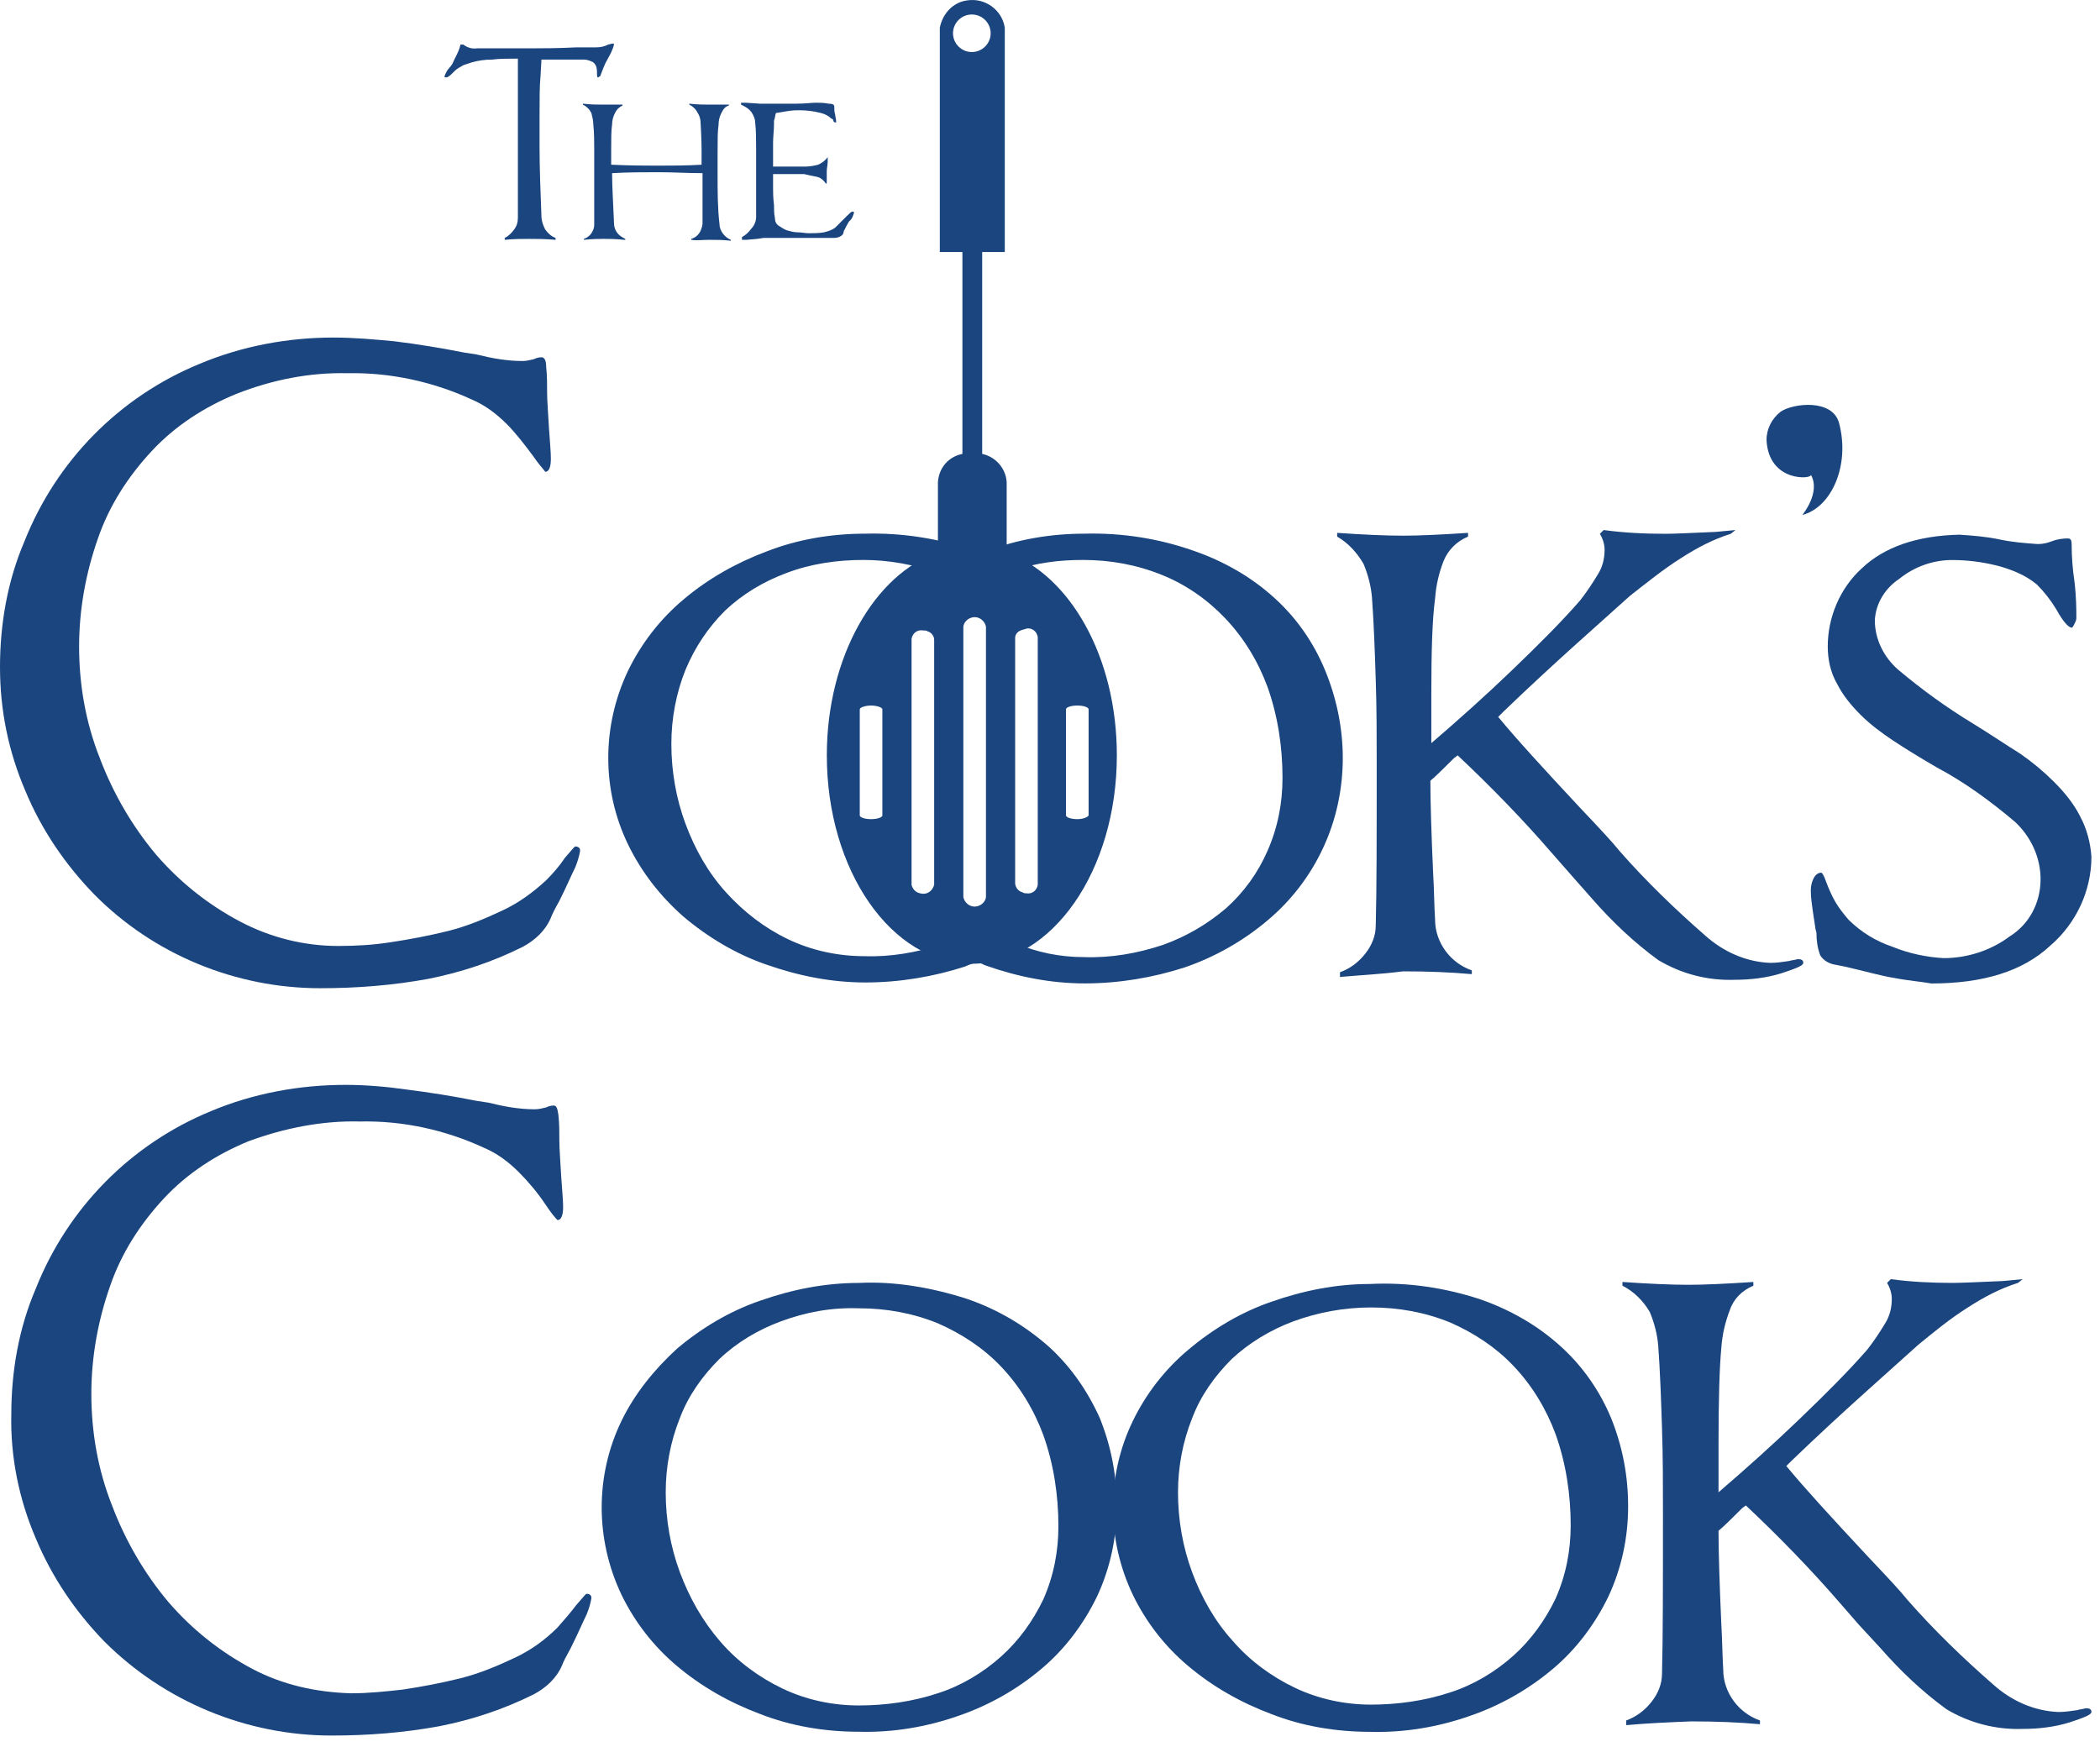
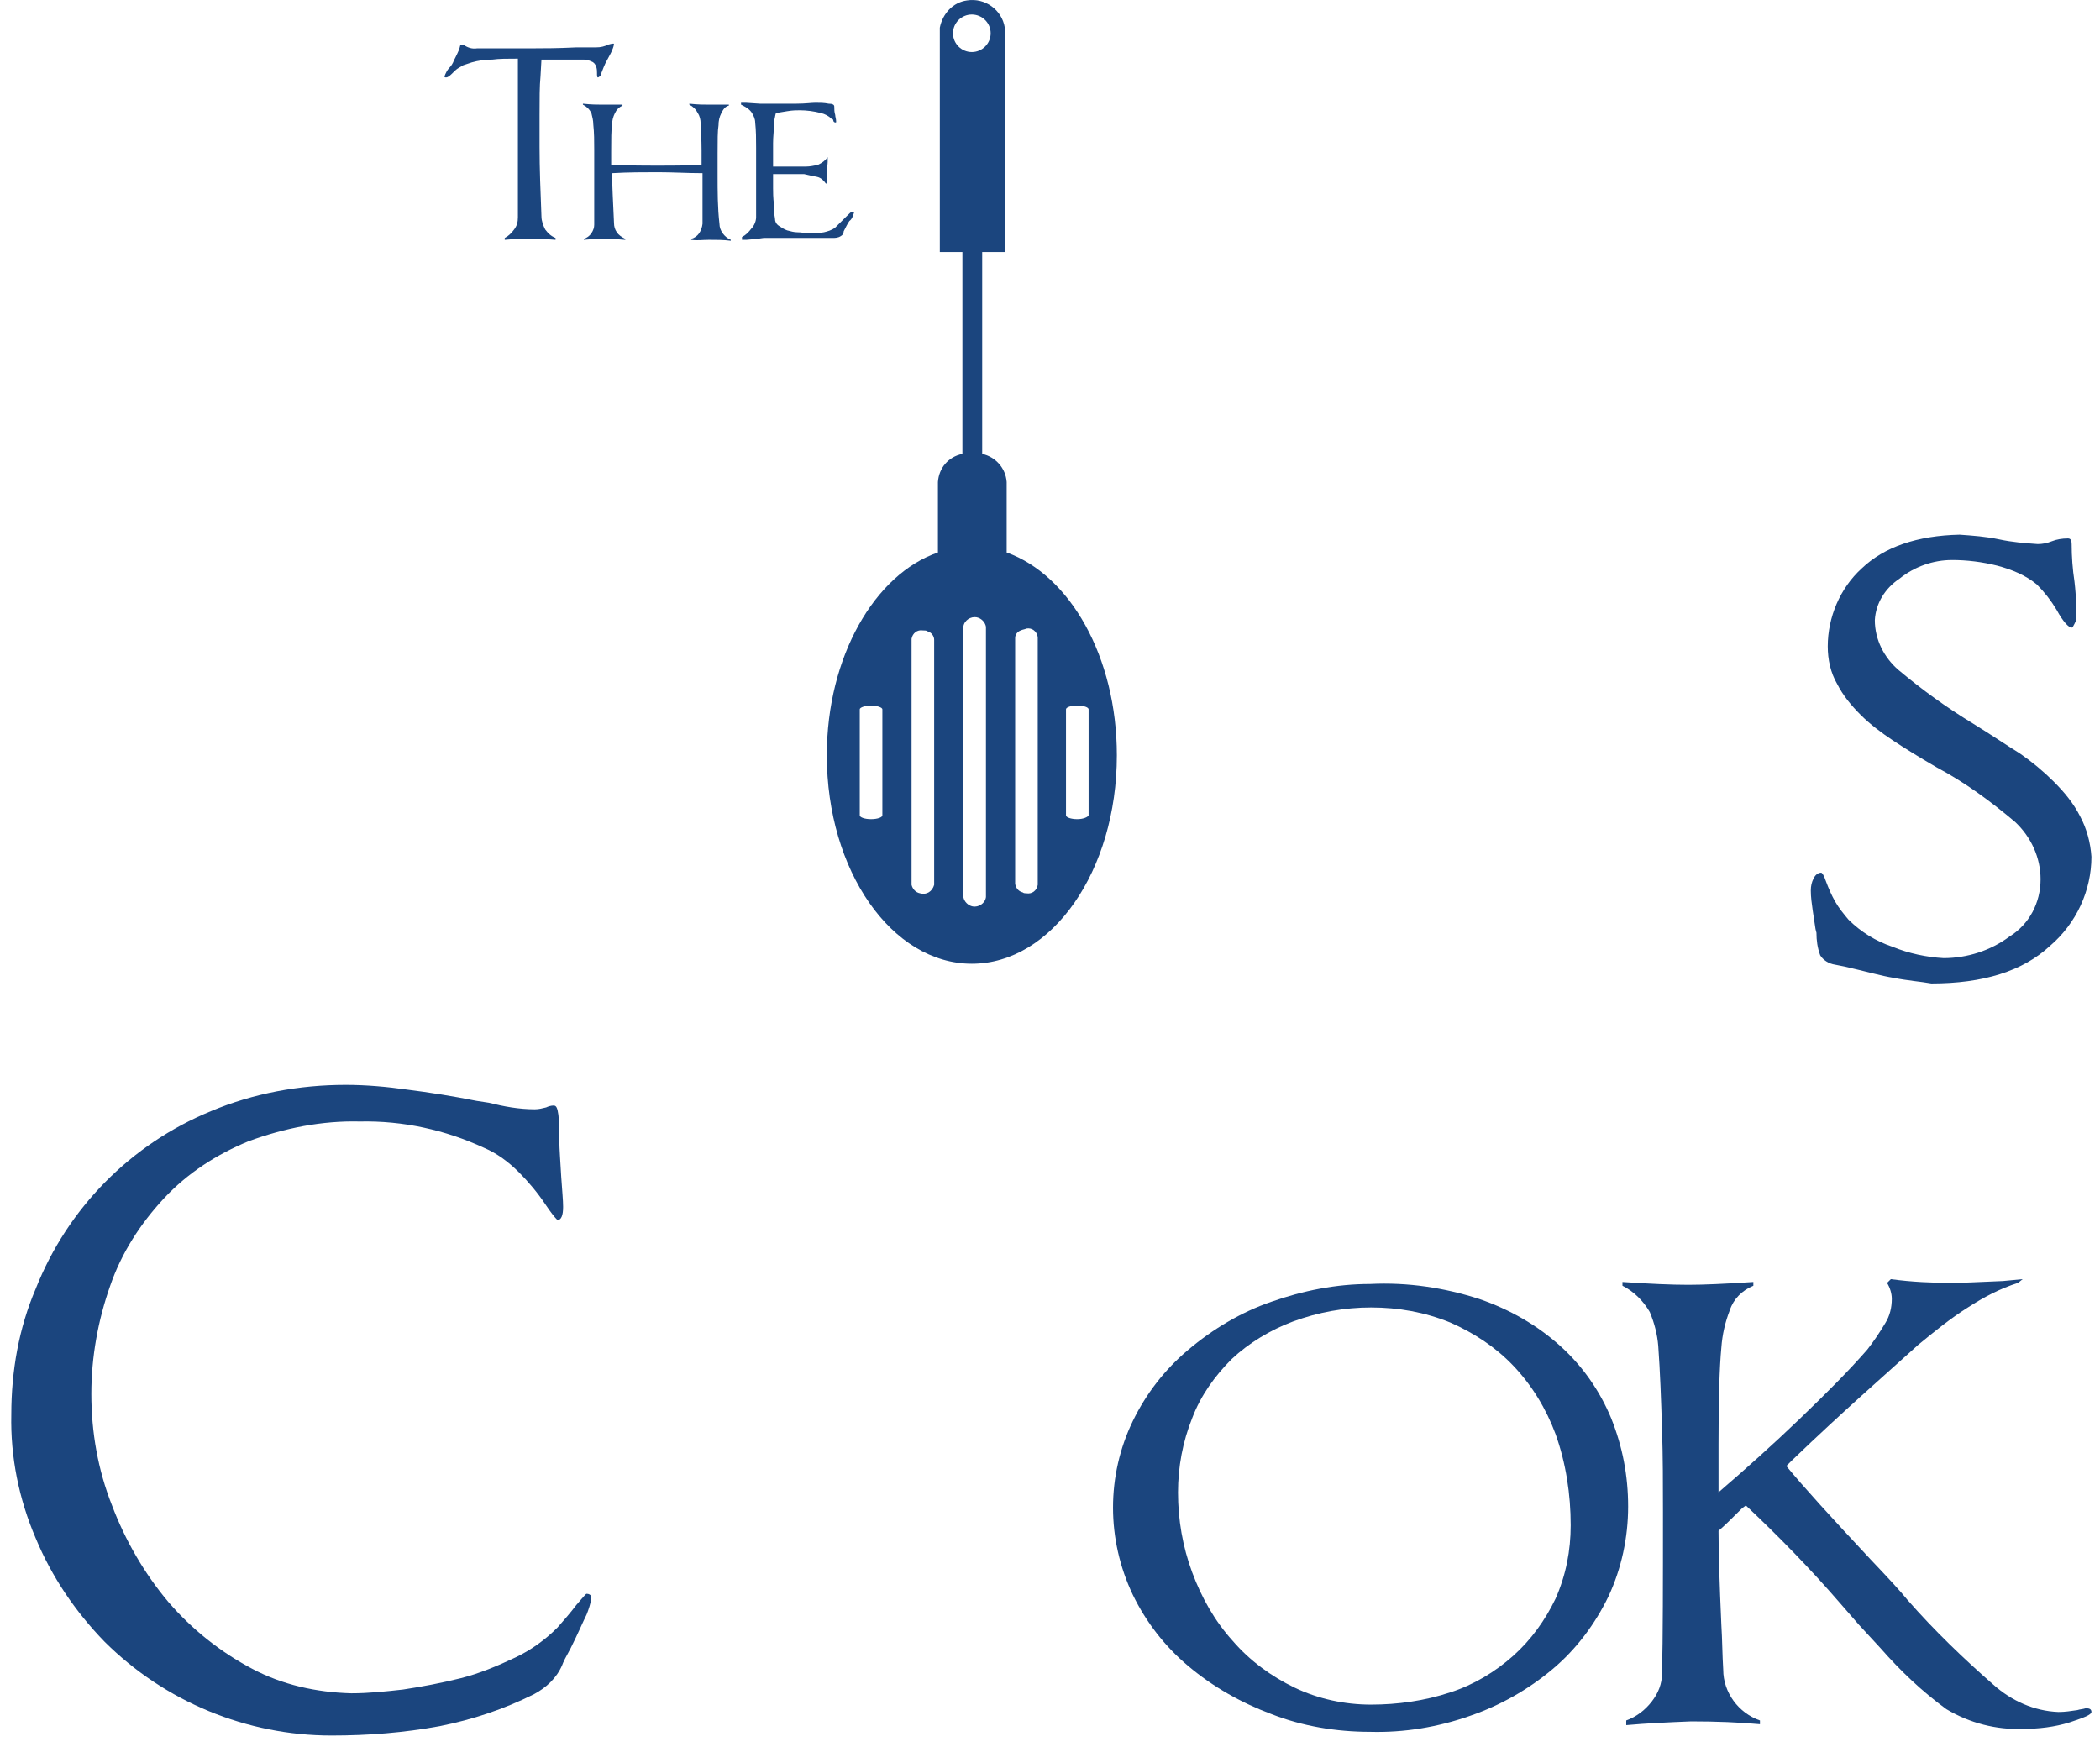
<svg xmlns="http://www.w3.org/2000/svg" preserveAspectRatio="none" width="100%" height="100%" overflow="visible" style="display: block;" viewBox="0 0 131 109" fill="none">
  <g id="text">
-     <path id="Vector" d="M82.648 41.788C81.943 40.089 80.885 38.566 79.534 37.336C78.066 35.989 76.304 34.993 74.424 34.349C72.25 33.587 69.959 33.236 67.668 33.294C65.554 33.294 63.439 33.645 61.501 34.407L61.148 34.524C61.031 34.466 60.913 34.407 60.737 34.349C58.563 33.587 56.272 33.236 53.981 33.294C51.867 33.294 49.752 33.645 47.813 34.407C45.934 35.11 44.171 36.106 42.644 37.395C41.176 38.625 40.001 40.148 39.178 41.846C37.533 45.302 37.533 49.286 39.178 52.683C40.001 54.382 41.176 55.905 42.644 57.194C44.171 58.482 45.934 59.537 47.813 60.181C49.811 60.884 51.867 61.294 53.981 61.294C56.096 61.294 58.211 60.943 60.208 60.298C60.443 60.181 60.678 60.123 60.972 60.005C61.148 60.064 61.324 60.181 61.501 60.24C63.498 60.943 65.554 61.353 67.668 61.353C69.783 61.353 71.898 61.001 73.895 60.357C75.775 59.712 77.537 58.717 79.064 57.428C80.533 56.198 81.708 54.675 82.53 52.917C83.353 51.16 83.764 49.227 83.764 47.294C83.764 45.361 83.353 43.486 82.648 41.788ZM58.681 58.951C57.154 59.42 55.568 59.712 53.923 59.654C52.278 59.654 50.633 59.302 49.165 58.599C47.696 57.897 46.404 56.901 45.288 55.671C44.171 54.441 43.349 52.976 42.762 51.395C42.174 49.813 41.88 48.114 41.88 46.415C41.88 44.834 42.174 43.252 42.762 41.788C43.349 40.382 44.171 39.152 45.229 38.097C46.345 37.043 47.637 36.282 49.047 35.754C50.574 35.169 52.219 34.934 53.864 34.934C55.45 34.934 57.036 35.227 58.505 35.754L61.383 36.457L63.263 35.579C64.673 35.11 66.082 34.934 67.551 34.934C69.254 34.934 70.899 35.227 72.485 35.871C73.954 36.457 75.305 37.395 76.421 38.566C77.596 39.796 78.477 41.261 79.064 42.842C79.711 44.658 80.004 46.591 80.004 48.524C80.004 50.106 79.711 51.629 79.064 53.093C78.477 54.441 77.596 55.671 76.48 56.666C75.305 57.662 74.013 58.424 72.544 58.951C70.958 59.478 69.313 59.771 67.61 59.712C66.141 59.712 64.673 59.42 63.322 58.834" fill="#1B457E" />
    <path id="Vector_2" d="M38.182 3.13C38.123 3.306 38.005 3.482 37.888 3.716C37.712 4.009 37.594 4.361 37.477 4.653C37.477 4.712 37.418 4.771 37.418 4.771C37.359 4.771 37.359 4.829 37.3 4.829C37.242 4.829 37.242 4.712 37.242 4.536C37.242 4.419 37.242 4.302 37.183 4.126C37.124 4.009 37.066 3.892 36.889 3.833C36.772 3.775 36.596 3.716 36.419 3.716H35.949H33.776L33.717 4.771C33.658 5.356 33.658 6.176 33.658 7.172C33.658 7.524 33.658 7.875 33.658 8.227V9.164C33.658 10.511 33.717 11.976 33.776 13.499C33.776 13.791 33.893 14.084 34.011 14.319C34.187 14.553 34.363 14.729 34.657 14.846V14.963C34.011 14.904 33.482 14.904 33.012 14.904C32.542 14.904 32.072 14.904 31.485 14.963V14.846C31.72 14.729 31.896 14.553 32.072 14.319C32.249 14.084 32.307 13.85 32.307 13.557C32.307 12.561 32.307 11.097 32.307 9.164V6.586C32.307 5.884 32.307 5.181 32.307 4.478V3.658C31.661 3.658 31.133 3.658 30.721 3.716C30.251 3.716 29.84 3.775 29.429 3.892C29.253 3.95 29.076 4.009 28.9 4.068C28.724 4.185 28.548 4.243 28.372 4.419L28.195 4.595C28.019 4.771 27.902 4.829 27.843 4.829C27.784 4.829 27.725 4.829 27.725 4.771C27.784 4.595 27.902 4.361 28.019 4.243C28.137 4.126 28.254 3.95 28.313 3.775L28.43 3.54C28.548 3.306 28.665 3.072 28.724 2.779H28.9C29.135 2.955 29.429 3.072 29.781 3.013C30.604 3.013 31.779 3.013 33.423 3.013C33.952 3.013 34.775 3.013 35.949 2.955H37.183C37.477 2.955 37.712 2.896 37.947 2.779L38.182 2.72H38.299C38.299 2.837 38.24 3.013 38.182 3.13Z" fill="#1B457E" />
    <path id="Vector_3" d="M43.119 14.962V14.903C43.53 14.786 43.765 14.435 43.824 13.966C43.824 13.263 43.824 12.267 43.824 10.861V10.803C42.884 10.803 42.003 10.744 41.063 10.744C40.182 10.744 39.183 10.744 38.184 10.803V10.861C38.184 11.564 38.243 12.56 38.302 13.907C38.302 14.142 38.361 14.318 38.478 14.493C38.596 14.669 38.772 14.786 39.007 14.903V14.962H38.948C38.361 14.903 37.95 14.903 37.656 14.903C37.421 14.903 37.01 14.903 36.422 14.962V14.903C36.598 14.845 36.775 14.727 36.892 14.552C37.01 14.376 37.068 14.2 37.068 14.025C37.068 13.322 37.068 12.326 37.068 10.92C37.068 10.393 37.068 9.866 37.068 9.338C37.068 8.811 37.068 8.284 37.01 7.757C37.01 7.523 36.951 7.288 36.892 7.054C36.775 6.82 36.598 6.644 36.363 6.527V6.468C36.892 6.527 37.303 6.527 37.597 6.527C37.773 6.527 38.008 6.527 38.361 6.527C38.596 6.527 38.772 6.527 38.831 6.527V6.585C38.596 6.702 38.478 6.82 38.361 7.054C38.243 7.288 38.184 7.523 38.184 7.757C38.126 8.108 38.126 8.694 38.126 9.456V10.276C39.359 10.334 40.358 10.334 41.004 10.334C41.885 10.334 42.825 10.334 43.765 10.276V9.397C43.765 9.28 43.765 8.694 43.706 7.698C43.706 7.464 43.648 7.23 43.53 7.054C43.413 6.82 43.236 6.644 43.001 6.527V6.468C43.53 6.527 43.941 6.527 44.235 6.527C44.411 6.527 44.646 6.527 44.94 6.527H45.468V6.585C45.233 6.644 45.116 6.82 44.999 7.054C44.881 7.288 44.822 7.523 44.822 7.815C44.764 8.167 44.764 8.753 44.764 9.573V10.92C44.764 11.916 44.764 12.97 44.881 13.966C44.881 14.376 45.175 14.786 45.586 14.962V15.02C45.116 14.962 44.705 14.962 44.235 14.962C43.765 14.962 43.53 15.02 43.119 14.962Z" fill="#1B457E" />
    <path id="Vector_4" d="M47.226 14.903L46.58 14.961H46.286V14.786C46.521 14.668 46.697 14.493 46.874 14.258C47.05 14.083 47.167 13.79 47.167 13.555C47.167 12.852 47.167 11.974 47.167 10.802C47.167 10.275 47.167 9.748 47.167 9.221C47.167 8.693 47.167 8.166 47.109 7.639C47.109 7.405 46.991 7.17 46.874 6.995C46.697 6.76 46.462 6.643 46.227 6.526V6.409H46.521L47.402 6.468C47.637 6.468 47.872 6.468 48.048 6.468H48.636H49.282H49.693C50.222 6.468 50.633 6.409 50.868 6.409C51.162 6.409 51.397 6.409 51.691 6.468C51.925 6.468 52.043 6.526 52.043 6.643C52.043 6.819 52.043 6.995 52.102 7.17C52.102 7.288 52.16 7.405 52.16 7.58C52.16 7.639 52.16 7.639 52.102 7.639C52.043 7.639 51.984 7.58 51.984 7.522C51.984 7.463 51.925 7.405 51.867 7.405C51.691 7.229 51.456 7.112 51.221 7.053C50.751 6.936 50.34 6.878 49.87 6.878C49.693 6.878 49.458 6.878 49.106 6.936L48.401 7.053C48.342 7.229 48.342 7.405 48.283 7.522C48.283 7.58 48.283 7.639 48.283 7.756C48.283 8.108 48.225 8.518 48.225 8.928C48.225 9.338 48.225 9.806 48.225 10.392H49.047H49.811H50.046H50.281C50.516 10.392 50.809 10.334 51.044 10.275C51.279 10.158 51.456 10.041 51.632 9.806C51.632 9.924 51.632 9.982 51.632 10.099C51.632 10.275 51.573 10.509 51.573 10.685C51.573 10.978 51.573 11.212 51.573 11.447H51.514C51.397 11.271 51.221 11.095 50.986 11.037C50.692 10.978 50.398 10.919 50.163 10.861C49.752 10.861 49.106 10.861 48.225 10.861C48.225 11.212 48.225 11.505 48.225 11.739C48.225 11.974 48.225 12.325 48.283 12.794C48.283 13.087 48.283 13.321 48.342 13.614C48.342 13.79 48.401 13.965 48.577 14.083C48.753 14.2 48.93 14.317 49.106 14.375C49.341 14.434 49.517 14.493 49.752 14.493C49.987 14.493 50.222 14.551 50.457 14.551C50.751 14.551 51.103 14.551 51.397 14.493C51.632 14.434 51.867 14.375 52.102 14.2C52.337 13.965 52.572 13.731 52.807 13.497C52.983 13.321 53.1 13.204 53.159 13.204C53.218 13.204 53.277 13.204 53.277 13.262C53.218 13.438 53.159 13.672 52.983 13.79C52.865 13.965 52.748 14.2 52.63 14.434C52.63 14.551 52.572 14.668 52.454 14.727C52.278 14.844 52.102 14.844 51.925 14.844H50.163H48.695H47.637L47.226 14.903Z" fill="#1B457E" />
-     <path id="Vector_5" d="M33.248 28.439C32.72 27.736 32.191 27.034 31.604 26.448C30.957 25.803 30.253 25.276 29.43 24.925C27.022 23.812 24.32 23.226 21.676 23.285C19.326 23.226 16.977 23.695 14.745 24.573C12.747 25.393 10.926 26.565 9.458 28.147C7.989 29.728 6.814 31.544 6.109 33.594C5.346 35.762 4.935 38.046 4.935 40.331C4.935 42.732 5.346 45.075 6.227 47.301C7.049 49.469 8.224 51.519 9.751 53.335C11.22 55.034 12.982 56.44 14.979 57.494C16.859 58.49 18.974 59.017 21.089 59.017C22.205 59.017 23.262 58.958 24.378 58.783C25.553 58.607 26.787 58.373 27.962 58.08C29.136 57.787 30.253 57.318 31.369 56.791C32.367 56.322 33.248 55.678 34.071 54.916C34.482 54.506 34.893 54.038 35.246 53.511C35.657 53.042 35.833 52.808 35.892 52.808C36.009 52.808 36.185 52.866 36.185 53.042V53.101C36.127 53.452 36.009 53.803 35.892 54.096C35.657 54.565 35.363 55.268 34.893 56.205C34.599 56.732 34.423 57.084 34.364 57.26C34.012 58.08 33.366 58.665 32.602 59.075C30.723 60.013 28.784 60.657 26.728 61.067C24.496 61.477 22.264 61.653 19.973 61.653C14.686 61.653 9.575 59.544 5.874 55.795C4.053 53.921 2.585 51.753 1.586 49.352C0.529 46.891 0 44.314 0 41.619C0 38.925 0.47 36.23 1.527 33.77C3.525 28.732 7.46 24.749 12.454 22.699C15.097 21.586 17.975 21.059 20.795 21.059C22.087 21.059 23.38 21.176 24.613 21.293C26.023 21.469 27.492 21.703 28.96 21.996L29.724 22.113C30.664 22.347 31.604 22.523 32.602 22.523C32.837 22.523 33.072 22.465 33.307 22.406C33.425 22.347 33.601 22.289 33.777 22.289C33.953 22.289 34.071 22.465 34.071 22.875C34.13 23.402 34.13 23.988 34.13 24.515C34.13 24.983 34.188 25.686 34.247 26.741C34.306 27.619 34.364 28.205 34.364 28.615C34.364 29.142 34.247 29.435 34.012 29.435C33.895 29.26 33.601 28.967 33.248 28.439Z" fill="#1B457E" />
-     <path id="Vector_6" d="M83.589 60.951V60.658C84.235 60.424 84.764 60.014 85.175 59.487C85.586 58.96 85.821 58.374 85.821 57.729C85.88 55.504 85.88 52.106 85.88 47.654C85.88 45.955 85.88 44.198 85.821 42.441C85.763 40.625 85.704 38.926 85.586 37.286C85.528 36.583 85.351 35.88 85.058 35.177C84.646 34.474 84.118 33.888 83.413 33.478V33.244C85.116 33.361 86.467 33.42 87.525 33.42C88.465 33.42 89.816 33.361 91.578 33.244V33.478C90.873 33.771 90.344 34.298 90.051 35.001C89.757 35.763 89.581 36.524 89.522 37.344C89.346 38.633 89.287 40.625 89.287 43.378V46.365C90.991 44.901 92.694 43.378 94.339 41.796C95.984 40.215 97.394 38.809 98.568 37.462C98.98 36.934 99.332 36.407 99.684 35.822C99.978 35.353 100.096 34.826 100.096 34.298C100.096 33.947 99.978 33.596 99.802 33.303L100.037 33.068C101.329 33.244 102.622 33.303 103.914 33.303C104.501 33.303 105.559 33.244 107.027 33.185L108.261 33.068L107.967 33.303C106.851 33.654 105.852 34.181 104.854 34.826C103.738 35.529 102.739 36.349 101.682 37.169C100.566 38.165 99.391 39.219 98.157 40.332C96.924 41.445 95.455 42.792 93.81 44.374L93.458 44.725C94.515 46.014 96.277 47.947 98.686 50.524C99.743 51.637 100.566 52.516 101.036 53.102C102.68 54.976 104.501 56.734 106.381 58.374C107.497 59.37 108.907 60.014 110.434 60.072C110.846 60.072 111.198 60.014 111.609 59.955C111.785 59.897 111.962 59.897 112.138 59.838C112.373 59.838 112.49 59.897 112.49 60.072C112.49 60.248 112.02 60.424 111.139 60.717C110.199 61.01 109.201 61.127 108.202 61.127C106.557 61.185 104.913 60.775 103.444 59.897C101.917 58.784 100.566 57.495 99.332 56.089L98.04 54.625L96.806 53.219C94.985 51.11 92.988 49.06 90.932 47.127L90.697 47.303C90.051 47.947 89.581 48.416 89.228 48.709C89.228 49.997 89.287 51.93 89.404 54.566C89.463 55.504 89.463 56.441 89.522 57.378C89.522 58.784 90.462 60.072 91.813 60.541V60.775C90.521 60.658 89.111 60.6 87.525 60.6C86.174 60.776 84.881 60.834 83.589 60.951Z" fill="#1B457E" />
-     <path id="Vector_7" d="M114.721 26.387C115.426 29.023 114.251 31.66 112.43 32.128C112.43 32.128 113.605 30.722 112.958 29.609C113.135 29.902 110.315 30.137 110.198 27.442C110.198 26.739 110.55 26.095 111.079 25.685C111.842 25.157 114.31 24.864 114.721 26.387Z" fill="#1B457E" />
    <path id="Vector_8" d="M118.129 61.006C117.365 60.889 116.367 60.596 115.074 60.303L114.487 60.186C114.076 60.127 113.723 59.893 113.547 59.6C113.371 59.132 113.312 58.663 113.312 58.194L113.253 57.96C113.195 57.608 113.136 57.198 113.077 56.788C113.018 56.378 112.96 55.968 112.96 55.558C112.96 55.265 113.018 55.031 113.136 54.797C113.253 54.562 113.43 54.445 113.606 54.445C113.665 54.445 113.782 54.621 113.9 54.972C114.076 55.441 114.252 55.851 114.487 56.261C114.722 56.671 115.016 57.023 115.309 57.374C116.073 58.136 117.013 58.721 118.07 59.073C119.069 59.483 120.185 59.717 121.242 59.776C122.711 59.776 124.179 59.307 125.354 58.429C126.588 57.667 127.293 56.32 127.293 54.855C127.293 53.508 126.705 52.219 125.707 51.282C124.18 49.993 122.593 48.822 120.831 47.885C119.715 47.24 118.775 46.654 118.07 46.186C117.365 45.717 116.66 45.19 116.073 44.604C115.486 44.019 114.957 43.374 114.604 42.671C114.193 41.968 114.017 41.148 114.017 40.328C114.017 38.512 114.781 36.696 116.132 35.466C117.542 34.119 119.598 33.416 122.241 33.358C123.063 33.416 123.886 33.475 124.708 33.65C125.531 33.826 126.294 33.885 127.117 33.943C127.41 33.943 127.704 33.885 127.998 33.767C128.291 33.65 128.644 33.592 128.996 33.592C129.173 33.592 129.231 33.709 129.231 33.943C129.231 34.705 129.29 35.525 129.408 36.286C129.525 37.282 129.525 38.044 129.525 38.571C129.525 38.688 129.466 38.805 129.408 38.922C129.349 39.039 129.29 39.157 129.231 39.157C129.055 39.157 128.703 38.805 128.291 38.044C127.939 37.458 127.528 36.931 127.058 36.462C126.353 35.876 125.472 35.525 124.591 35.291C123.651 35.056 122.711 34.939 121.771 34.939C120.596 34.939 119.421 35.349 118.481 36.111C117.6 36.696 117.013 37.634 116.954 38.688C116.954 39.918 117.542 41.031 118.423 41.793C119.891 43.023 121.419 44.136 123.063 45.132C124.297 45.893 125.237 46.537 126.001 47.006C126.764 47.533 127.469 48.119 128.115 48.763C128.761 49.408 129.349 50.111 129.76 50.931C130.171 51.692 130.406 52.571 130.465 53.45C130.465 55.558 129.525 57.608 127.88 59.014C126.177 60.596 123.71 61.357 120.479 61.357C119.833 61.24 119.01 61.182 118.129 61.006Z" fill="#1B457E" />
    <path id="Vector_9" d="M34.012 75.123C33.542 74.419 32.954 73.717 32.367 73.131C31.721 72.487 31.016 71.959 30.193 71.608C27.785 70.495 25.142 69.909 22.439 69.968C20.09 69.909 17.74 70.378 15.508 71.198C13.511 72.018 11.69 73.189 10.221 74.771C8.752 76.353 7.578 78.168 6.873 80.219C6.109 82.386 5.698 84.671 5.698 86.955C5.698 89.357 6.109 91.7 6.99 93.926C7.812 96.093 8.987 98.143 10.515 99.959C11.983 101.658 13.745 103.064 15.743 104.118C17.622 105.114 19.737 105.583 21.911 105.641C23.027 105.641 24.084 105.524 25.142 105.407C26.316 105.231 27.55 104.997 28.725 104.704C29.9 104.411 31.016 103.943 32.132 103.415C33.13 102.947 34.012 102.302 34.775 101.541C35.187 101.072 35.598 100.604 35.95 100.135C36.361 99.666 36.538 99.432 36.596 99.432C36.714 99.432 36.89 99.491 36.89 99.666V99.725C36.831 100.076 36.714 100.428 36.596 100.721C36.361 101.189 36.068 101.892 35.598 102.83C35.304 103.357 35.128 103.708 35.069 103.884C34.717 104.704 34.07 105.29 33.307 105.7C31.427 106.637 29.488 107.281 27.433 107.691C25.2 108.102 22.968 108.277 20.677 108.277C15.39 108.277 10.28 106.168 6.52 102.42C4.699 100.545 3.231 98.378 2.232 95.976C1.175 93.516 0.646 90.88 0.705 88.244C0.705 85.549 1.175 82.855 2.232 80.394C4.229 75.357 8.165 71.374 13.158 69.323C15.802 68.21 18.68 67.683 21.558 67.683C22.851 67.683 24.143 67.8 25.377 67.976C26.786 68.152 28.255 68.386 29.724 68.679L30.487 68.796C31.427 69.03 32.367 69.206 33.365 69.206C33.6 69.206 33.836 69.148 34.07 69.089C34.188 69.03 34.364 68.972 34.54 68.972C34.717 68.972 34.775 69.148 34.834 69.558C34.893 70.085 34.893 70.671 34.893 71.198C34.893 71.666 34.952 72.369 35.01 73.424C35.069 74.302 35.128 74.888 35.128 75.298C35.128 75.825 35.01 76.118 34.775 76.118C34.599 75.942 34.364 75.65 34.012 75.123Z" fill="#1B457E" />
-     <path id="Vector_10" d="M60.326 81.036C62.206 81.68 63.909 82.676 65.436 84.023C66.787 85.253 67.845 86.776 68.609 88.475C69.314 90.233 69.666 92.048 69.666 93.981C69.666 95.915 69.255 97.848 68.432 99.605C67.61 101.304 66.435 102.885 64.966 104.115C63.439 105.404 61.677 106.4 59.797 107.044C57.8 107.747 55.685 108.099 53.57 108.04C51.456 108.04 49.341 107.689 47.403 106.927C45.523 106.224 43.76 105.228 42.233 103.94C40.765 102.709 39.59 101.186 38.767 99.488C37.123 96.032 37.123 92.048 38.767 88.651C39.59 86.952 40.823 85.429 42.233 84.141C43.76 82.852 45.523 81.797 47.403 81.153C49.4 80.45 51.456 80.04 53.57 80.04C55.803 79.923 58.152 80.333 60.326 81.036ZM48.695 82.442C47.285 82.969 45.993 83.73 44.877 84.785C43.819 85.839 42.938 87.069 42.409 88.475C41.822 89.94 41.528 91.521 41.528 93.103C41.528 94.802 41.822 96.5 42.409 98.082C42.997 99.663 43.819 101.128 44.935 102.417C45.993 103.647 47.344 104.643 48.812 105.345C50.281 106.048 51.926 106.4 53.57 106.4C55.215 106.4 56.919 106.166 58.505 105.638C59.973 105.17 61.325 104.35 62.441 103.354C63.557 102.358 64.438 101.128 65.084 99.781C65.73 98.316 66.024 96.793 66.024 95.212C66.024 93.278 65.73 91.346 65.084 89.53C64.497 87.948 63.615 86.484 62.441 85.253C61.325 84.082 59.973 83.203 58.505 82.559C56.919 81.915 55.274 81.622 53.57 81.622C51.867 81.563 50.281 81.856 48.695 82.442Z" fill="#1B457E" />
    <path id="Vector_11" d="M92.283 81.042C94.162 81.687 95.925 82.683 97.393 84.03C98.744 85.26 99.802 86.783 100.507 88.482C101.211 90.239 101.564 92.055 101.564 93.988C101.564 95.921 101.153 97.854 100.33 99.611C99.508 101.31 98.333 102.892 96.865 104.122C95.337 105.411 93.575 106.406 91.695 107.051C89.698 107.754 87.583 108.105 85.468 108.046C83.354 108.046 81.239 107.695 79.3 106.934C77.421 106.231 75.658 105.235 74.131 103.946C72.662 102.716 71.488 101.193 70.665 99.494C69.02 96.038 69.02 92.055 70.665 88.657C71.488 86.959 72.662 85.436 74.131 84.206C75.658 82.917 77.421 81.862 79.3 81.218C81.298 80.515 83.354 80.105 85.468 80.105C87.818 79.988 90.109 80.339 92.283 81.042ZM80.651 82.448C79.242 82.975 77.891 83.796 76.833 84.791C75.776 85.846 74.895 87.076 74.366 88.482C73.779 89.946 73.485 91.528 73.485 93.109C73.485 94.808 73.779 96.507 74.366 98.088C74.954 99.67 75.776 101.134 76.892 102.364C77.949 103.595 79.3 104.59 80.769 105.293C82.238 105.996 83.882 106.348 85.527 106.348C87.172 106.348 88.876 106.113 90.462 105.586C91.93 105.118 93.281 104.298 94.397 103.302C95.513 102.306 96.394 101.076 97.041 99.728C97.687 98.264 97.981 96.741 97.981 95.159C97.981 93.226 97.687 91.293 97.041 89.478C96.453 87.896 95.572 86.431 94.397 85.201C93.281 84.03 91.93 83.151 90.462 82.507C88.876 81.862 87.231 81.57 85.527 81.57C83.882 81.57 82.238 81.862 80.651 82.448Z" fill="#1B457E" />
    <path id="Vector_12" d="M101.446 107.628V107.336C102.092 107.101 102.621 106.691 103.032 106.164C103.443 105.637 103.678 105.051 103.678 104.407C103.737 102.181 103.737 98.783 103.737 94.331C103.737 92.633 103.737 90.875 103.678 89.118C103.62 87.302 103.561 85.603 103.443 83.963C103.385 83.26 103.209 82.557 102.915 81.854C102.504 81.151 101.916 80.566 101.211 80.214V79.98C102.915 80.097 104.266 80.156 105.323 80.156C106.263 80.156 107.614 80.097 109.376 79.98V80.214C108.672 80.507 108.143 81.034 107.908 81.737C107.614 82.499 107.438 83.26 107.379 84.08C107.262 85.311 107.203 87.302 107.203 90.114V93.101C108.907 91.637 110.61 90.114 112.255 88.532C113.9 86.951 115.309 85.545 116.484 84.198C116.896 83.67 117.248 83.143 117.6 82.557C117.894 82.089 118.012 81.562 118.012 81.034C118.012 80.683 117.894 80.331 117.718 80.038L117.953 79.804C119.245 79.98 120.538 80.038 121.83 80.038C122.417 80.038 123.475 79.98 124.943 79.921L126.177 79.804L125.883 80.038C124.767 80.39 123.768 80.917 122.77 81.562C121.654 82.264 120.655 83.085 119.656 83.905C118.54 84.9 117.365 85.955 116.132 87.068C114.898 88.181 113.43 89.528 111.785 91.11L111.432 91.461C112.49 92.75 114.252 94.683 116.661 97.26C117.718 98.373 118.54 99.252 119.01 99.838C120.655 101.712 122.476 103.469 124.356 105.11C125.472 106.105 126.882 106.75 128.409 106.808C128.82 106.808 129.173 106.75 129.584 106.691C129.76 106.633 129.936 106.633 130.113 106.574C130.348 106.574 130.465 106.633 130.465 106.808C130.465 106.984 129.995 107.16 129.114 107.453C128.174 107.746 127.175 107.863 126.177 107.863C124.532 107.921 122.887 107.511 121.419 106.633C119.891 105.52 118.54 104.231 117.307 102.825L115.956 101.361L114.781 100.013C112.96 97.905 110.963 95.854 108.907 93.921L108.672 94.097C108.025 94.742 107.555 95.21 107.203 95.503C107.203 96.792 107.262 98.725 107.379 101.361C107.438 102.298 107.438 103.235 107.497 104.172C107.497 105.578 108.437 106.867 109.788 107.336V107.57C108.495 107.453 107.086 107.394 105.499 107.394C104.031 107.453 102.739 107.511 101.446 107.628Z" fill="#1B457E" />
    <path id="Vector_13" d="M62.797 34.469V30.076C62.739 29.197 62.092 28.494 61.27 28.318V15.724H62.68V1.724C62.504 0.611 61.446 -0.15 60.33 0.025C59.449 0.142 58.803 0.845 58.627 1.724V15.724H60.036V28.318C59.155 28.494 58.568 29.197 58.509 30.076V34.469C54.573 35.816 51.578 40.971 51.578 47.121C51.578 54.327 55.631 60.126 60.624 60.126C65.617 60.126 69.67 54.327 69.67 47.121C69.67 40.971 66.733 35.875 62.797 34.469ZM55.043 50.87C55.043 50.988 54.75 51.105 54.338 51.105C53.927 51.105 53.633 50.988 53.633 50.87V44.251C53.633 44.134 53.986 44.017 54.338 44.017C54.691 44.017 55.043 44.134 55.043 44.251V50.87ZM59.449 2.075C59.449 1.431 59.978 0.904 60.624 0.904C61.27 0.904 61.799 1.431 61.799 2.075C61.799 2.72 61.27 3.247 60.624 3.247C59.978 3.247 59.449 2.72 59.449 2.075ZM58.274 54.736V55.205C58.157 55.615 57.804 55.849 57.393 55.732C57.099 55.674 56.923 55.44 56.864 55.205V39.858C56.923 39.506 57.217 39.272 57.569 39.331C57.687 39.331 57.804 39.331 57.863 39.389C58.098 39.448 58.274 39.682 58.274 39.916V54.736ZM61.505 55.967C61.446 56.377 61.035 56.611 60.683 56.552C60.389 56.494 60.154 56.26 60.095 55.967V39.096C60.154 38.686 60.565 38.452 60.917 38.511C61.211 38.569 61.446 38.803 61.505 39.096V55.967ZM64.736 41.147V55.205C64.677 55.557 64.383 55.791 64.031 55.732C63.972 55.732 63.855 55.732 63.796 55.674C63.561 55.615 63.385 55.44 63.326 55.147V39.799C63.326 39.565 63.502 39.389 63.678 39.331C63.796 39.272 63.913 39.272 64.031 39.214C64.383 39.155 64.677 39.389 64.736 39.741V41.147ZM67.203 51.105C66.792 51.105 66.498 50.988 66.498 50.87V44.251C66.498 44.134 66.792 44.017 67.203 44.017C67.614 44.017 67.908 44.134 67.908 44.251V50.87C67.849 50.988 67.555 51.105 67.203 51.105Z" fill="#1B457E" />
  </g>
</svg>